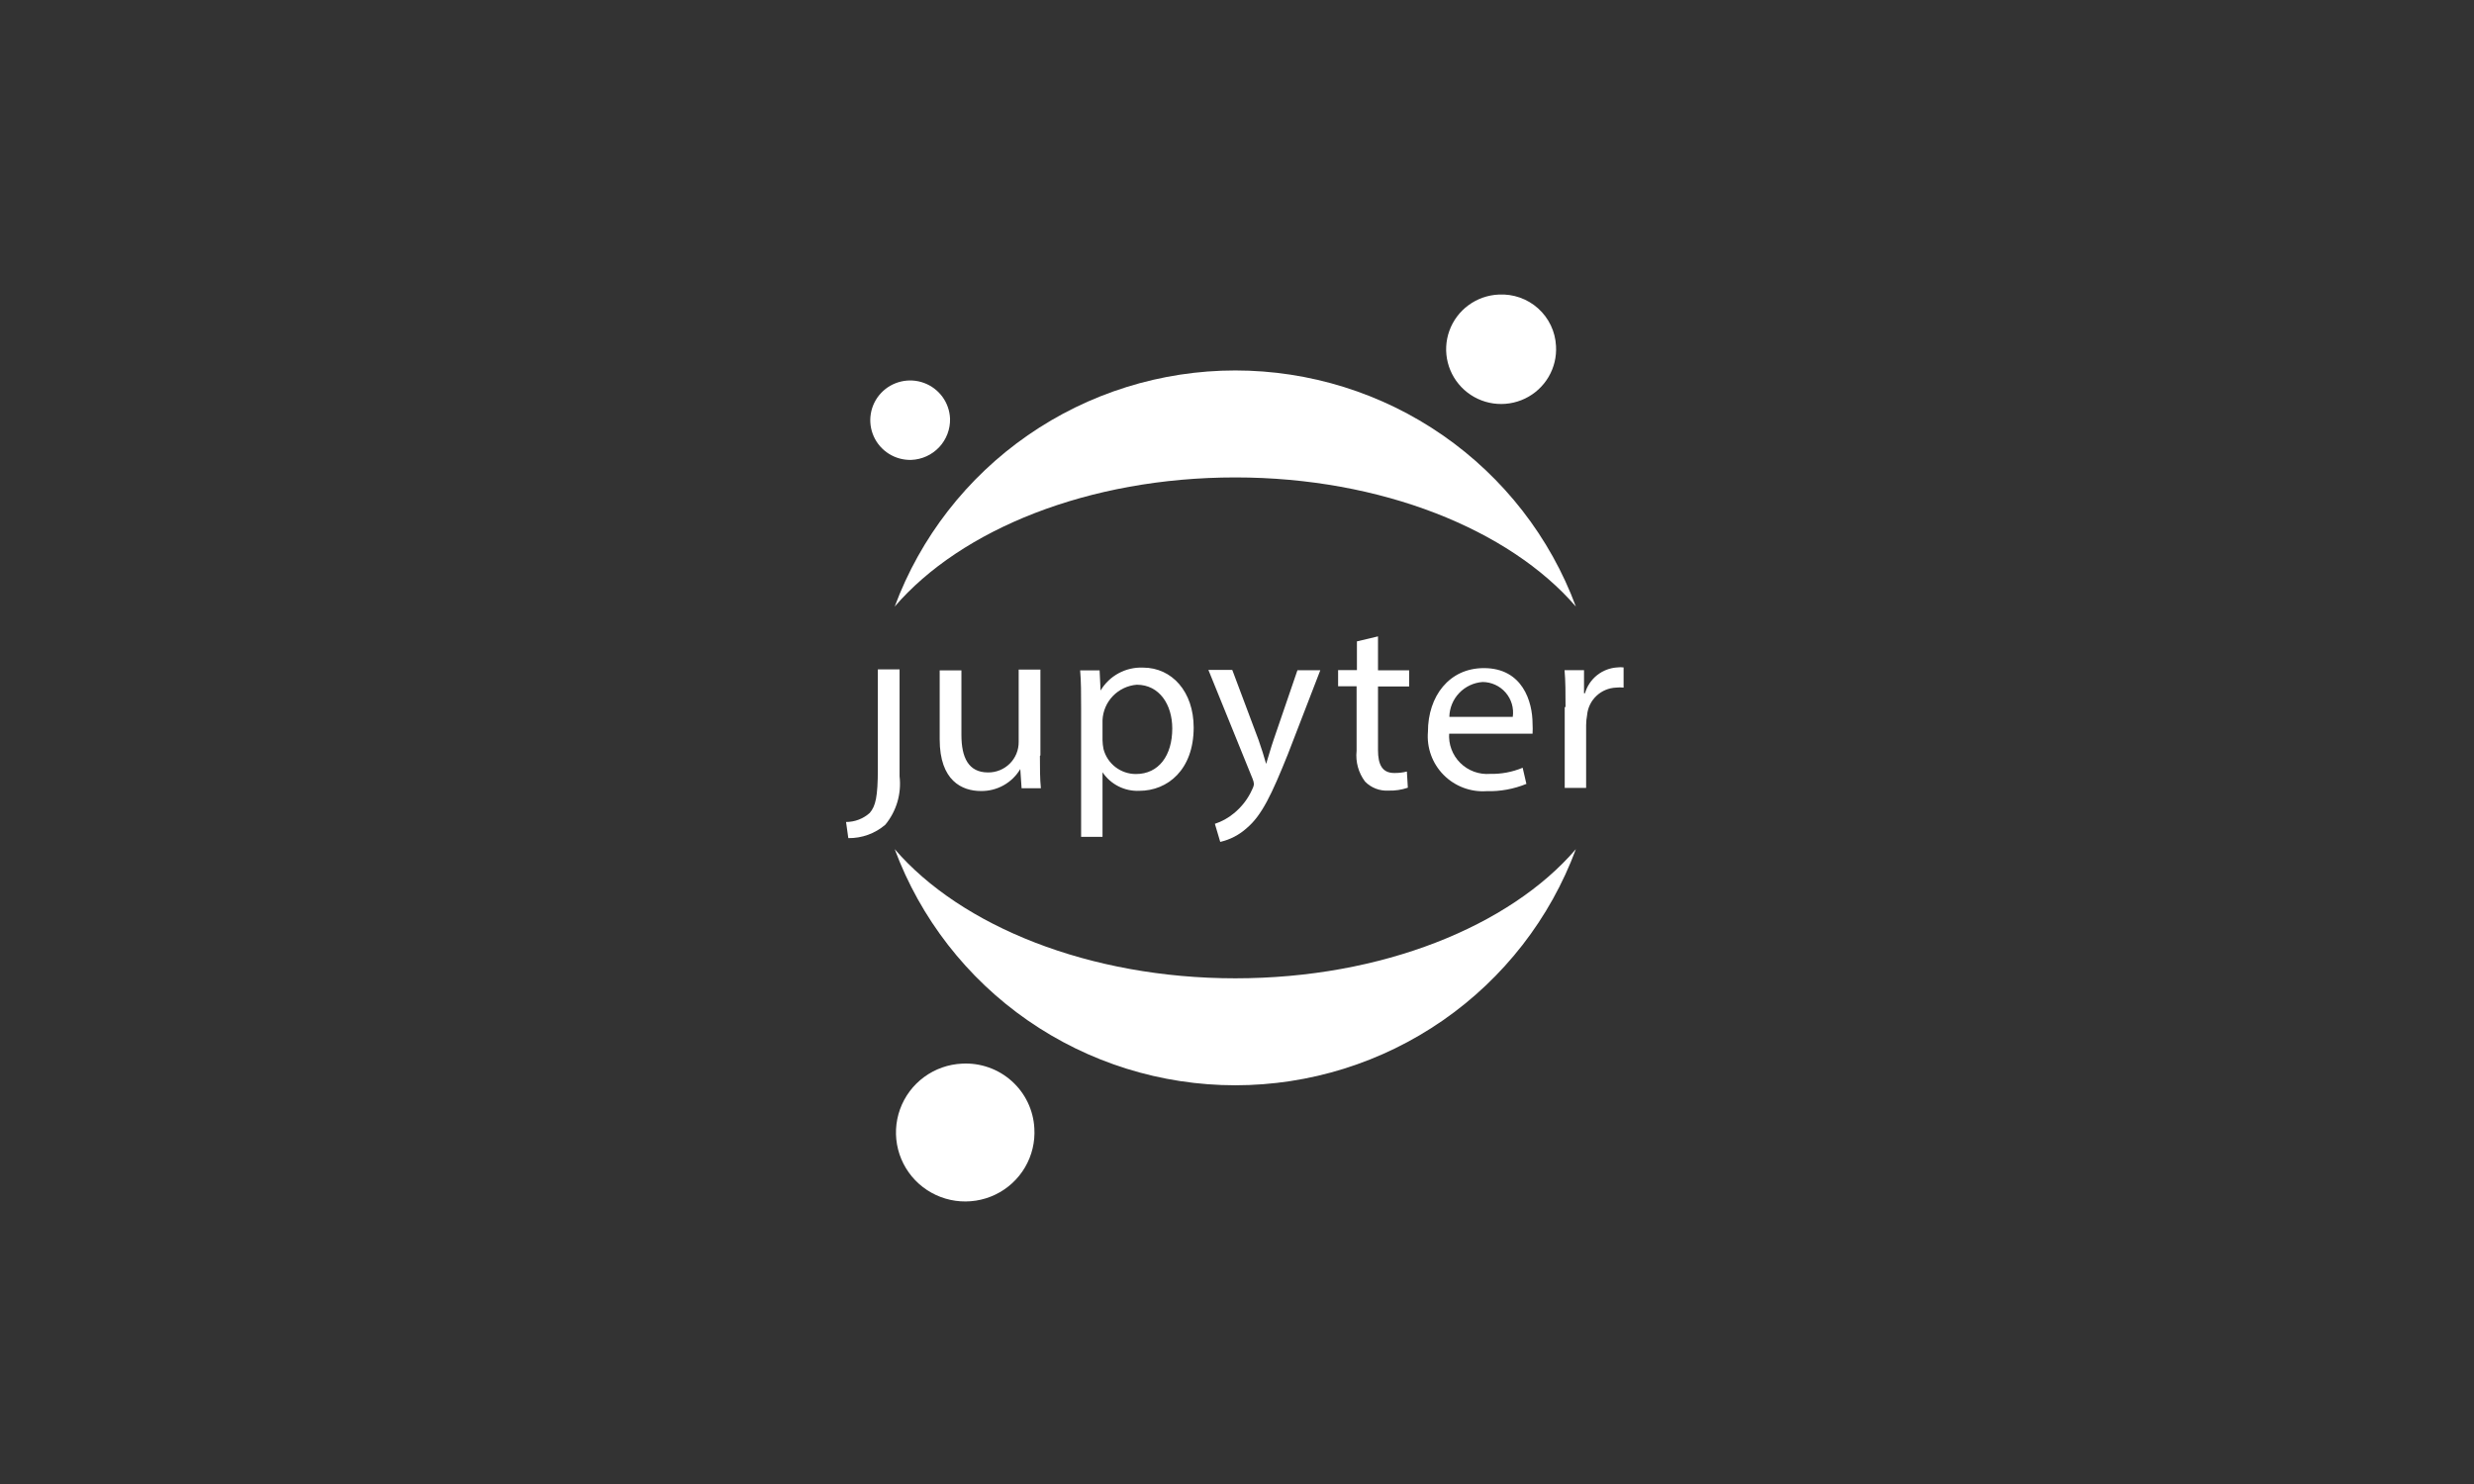
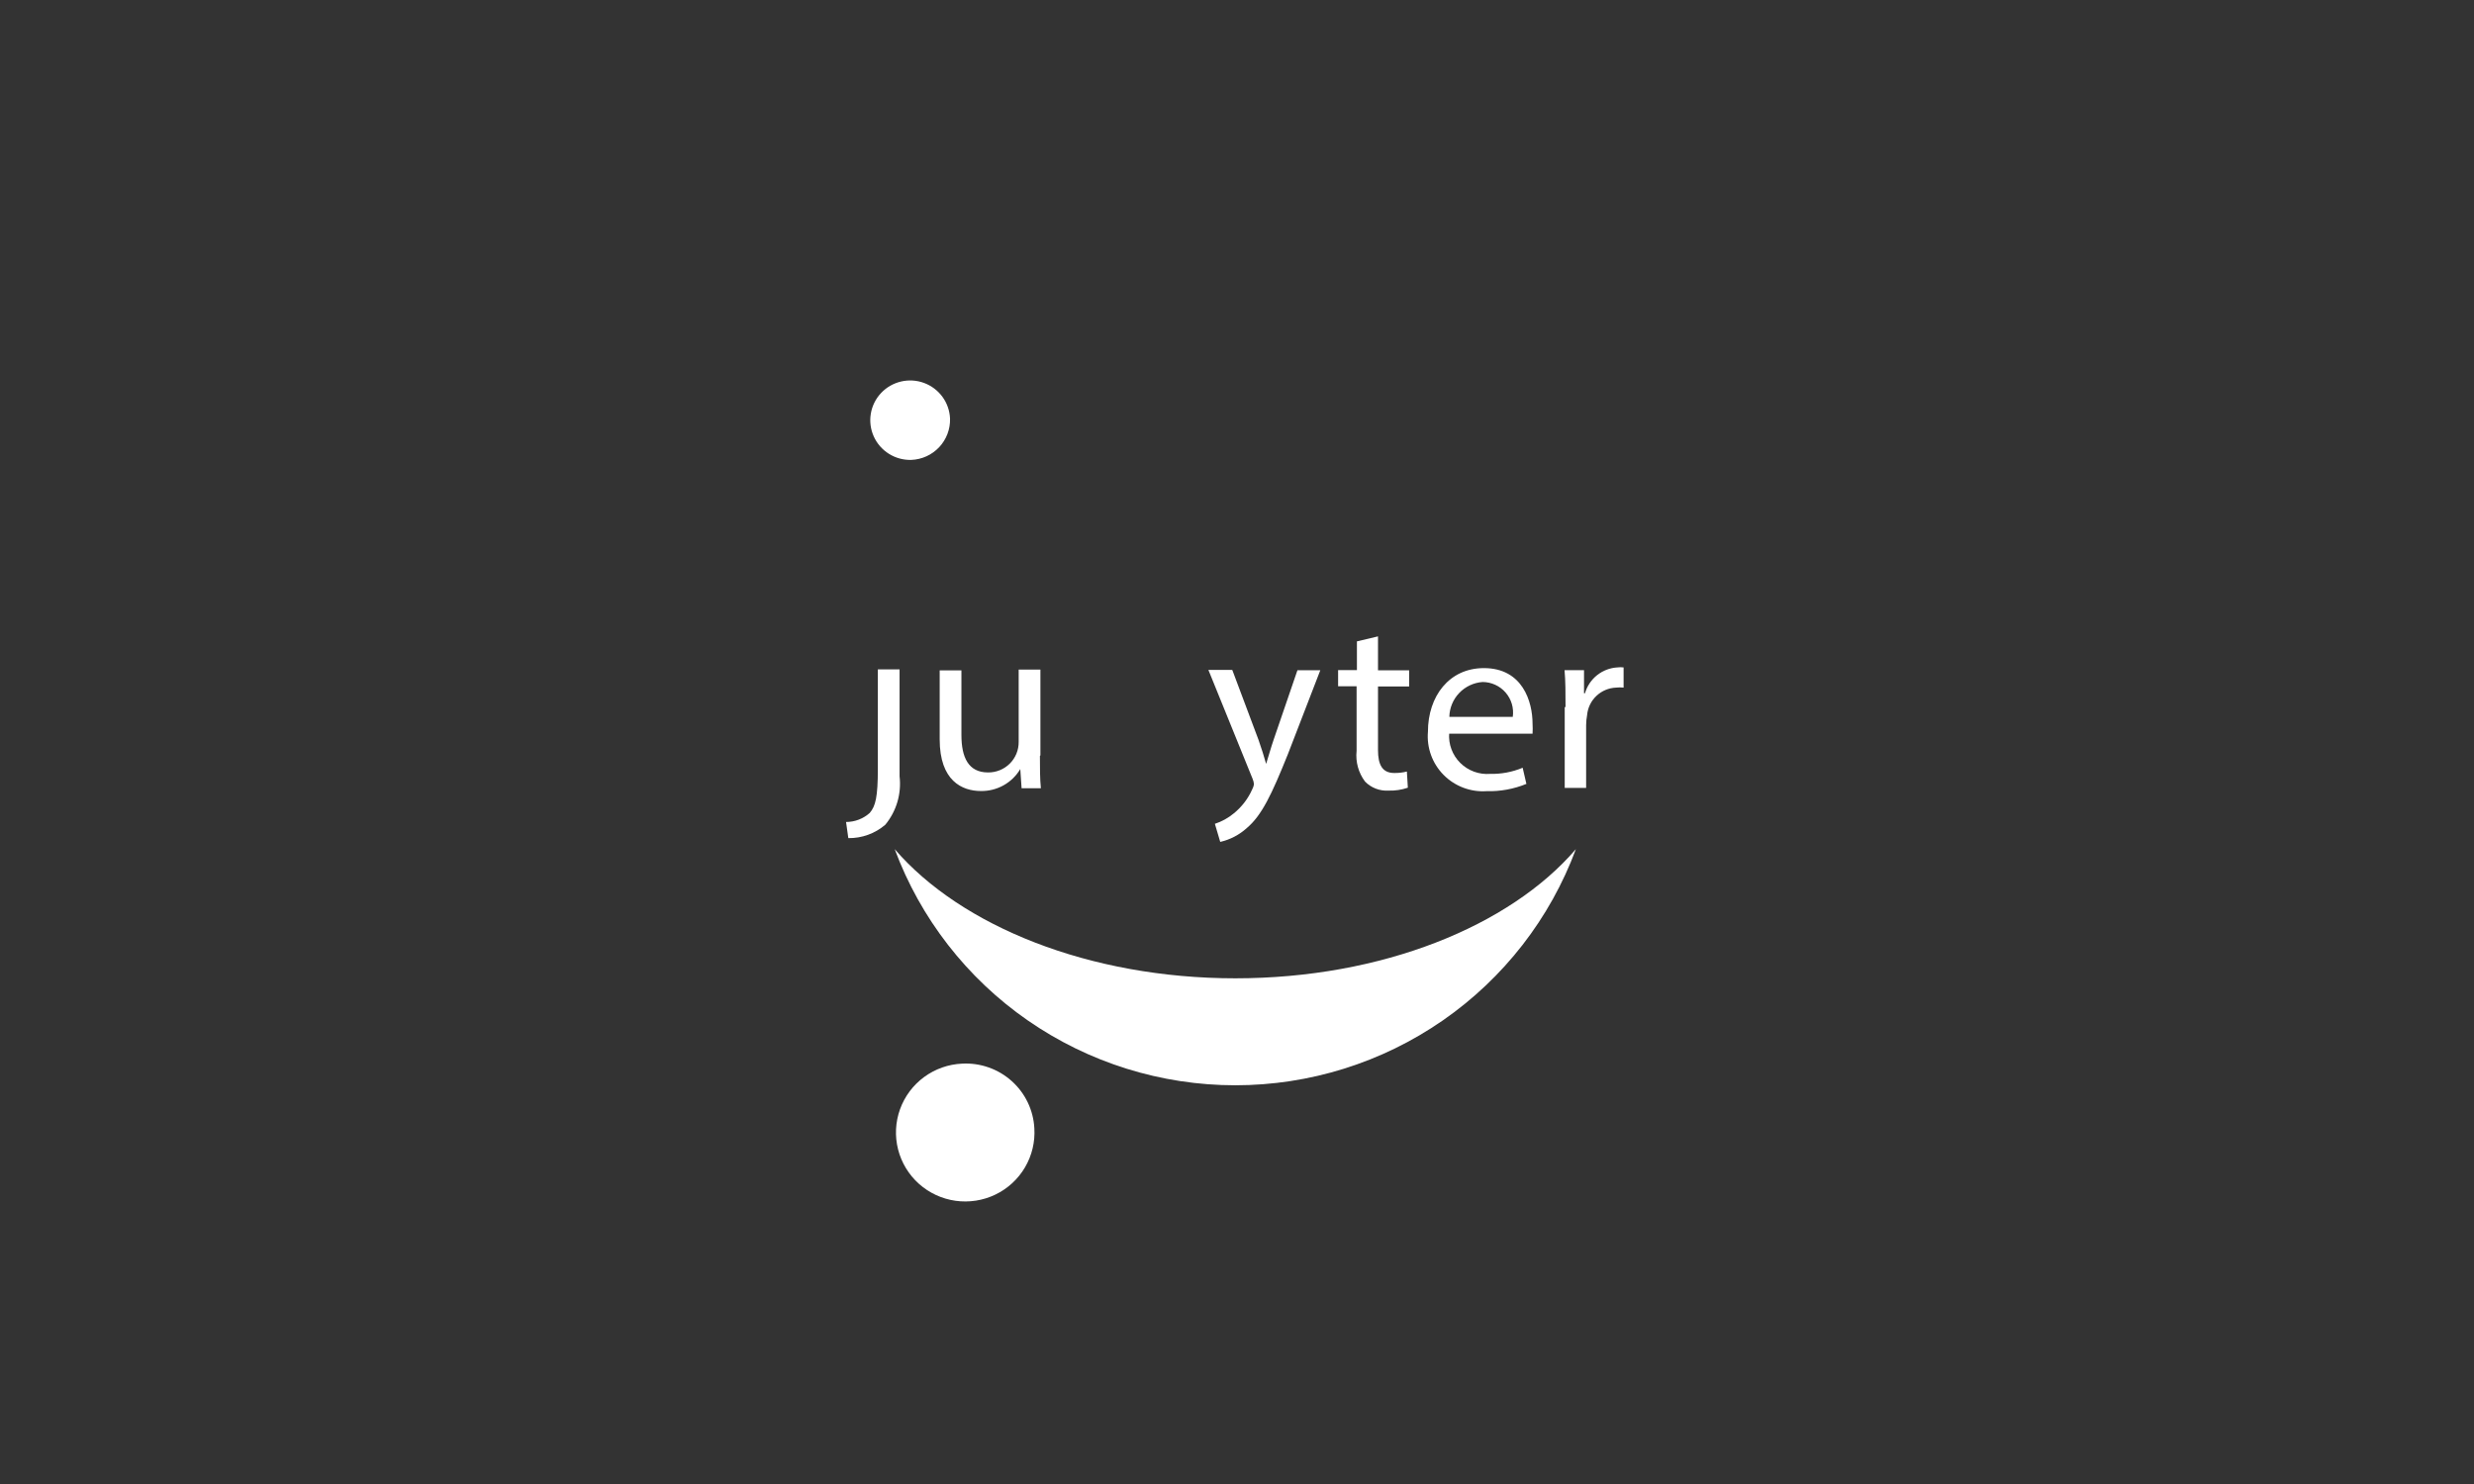
<svg xmlns="http://www.w3.org/2000/svg" width="500" height="300" viewBox="0 0 500 300" fill="none">
  <rect x="0" y="0" width="500" height="300" fill="#333333" stroke="none" />
  <path d="M177.413 155.397C177.413 161.109 176.954 162.97 175.774 164.341C174.461 165.519 172.756 166.17 170.988 166.169L171.447 169.434C174.187 169.47 176.846 168.507 178.921 166.724C180.037 165.368 180.868 163.802 181.364 162.12C181.859 160.437 182.009 158.672 181.805 156.931V135.32H177.413V155.266V155.397Z" fill="white" />
  <path d="M210.17 152.824C210.17 155.272 210.17 157.46 210.366 159.353H206.466L206.203 155.468C205.387 156.843 204.221 157.978 202.822 158.757C201.423 159.537 199.841 159.934 198.238 159.908C194.436 159.908 189.912 157.851 189.912 149.462V135.523H194.305V148.58C194.305 153.118 195.714 156.154 199.68 156.154C200.496 156.163 201.306 156.009 202.061 155.702C202.817 155.395 203.504 154.941 204.081 154.366C204.658 153.791 205.114 153.108 205.422 152.355C205.73 151.603 205.884 150.797 205.876 149.984V135.359H210.268V152.693L210.17 152.824Z" fill="white" />
-   <path d="M218.496 143.286C218.496 140.25 218.496 137.769 218.299 135.517H222.232L222.429 139.597C223.305 138.123 224.567 136.913 226.079 136.097C227.592 135.281 229.298 134.888 231.017 134.962C236.852 134.962 241.244 139.826 241.244 147.073C241.244 155.626 235.967 159.869 230.263 159.869C228.803 159.934 227.351 159.623 226.048 158.965C224.744 158.307 223.633 157.326 222.822 156.115V169.173H218.496V143.384V143.286ZM222.822 149.652C222.834 150.244 222.9 150.834 223.019 151.415C223.391 152.864 224.238 154.149 225.425 155.065C226.612 155.981 228.073 156.477 229.575 156.474C234.197 156.474 236.917 152.72 236.917 147.269C236.917 142.503 234.361 138.422 229.739 138.422C227.91 138.571 226.198 139.38 224.925 140.696C223.652 142.012 222.904 143.745 222.822 145.571V149.652Z" fill="white" />
  <path d="M249.07 135.495L254.348 149.565C254.905 151.132 255.495 153.025 255.888 154.429C256.347 152.992 256.839 151.164 257.429 149.467L262.214 135.495H266.836L260.281 152.47C257.003 160.631 255.003 164.842 251.987 167.388C250.468 168.77 248.617 169.737 246.612 170.196L245.53 166.54C246.932 166.081 248.233 165.361 249.365 164.418C250.964 163.12 252.233 161.465 253.069 159.586C253.248 159.261 253.37 158.908 253.43 158.542C253.392 158.148 253.293 157.762 253.135 157.399L244.219 135.43H249.004L249.07 135.495Z" fill="white" />
  <path d="M278.497 128.648V135.504H284.791V138.768H278.497V151.63C278.497 154.568 279.35 156.265 281.775 156.265C282.637 156.279 283.496 156.181 284.332 155.972L284.529 159.236C283.276 159.668 281.953 159.868 280.628 159.824C279.75 159.878 278.871 159.743 278.05 159.428C277.23 159.112 276.488 158.624 275.875 157.996C274.54 156.217 273.931 154.001 274.17 151.793V138.736H270.434V135.471H274.236V129.66L278.497 128.648Z" fill="white" />
  <path d="M292.883 148.185C292.794 149.293 292.947 150.406 293.333 151.448C293.718 152.49 294.326 153.437 295.115 154.222C295.903 155.007 296.854 155.613 297.9 155.997C298.947 156.38 300.064 156.533 301.176 156.444C303.425 156.495 305.658 156.072 307.732 155.204L308.486 158.468C305.941 159.512 303.206 160.013 300.455 159.937C298.851 160.047 297.243 159.809 295.74 159.241C294.237 158.674 292.876 157.789 291.749 156.648C290.621 155.507 289.755 154.136 289.21 152.63C288.665 151.125 288.453 149.519 288.589 147.924C288.589 140.743 292.883 135.062 299.898 135.062C307.765 135.062 309.731 141.918 309.731 146.292C309.773 146.966 309.773 147.642 309.731 148.316H292.785L292.883 148.185ZM305.732 144.921C305.859 144.048 305.796 143.159 305.548 142.312C305.3 141.466 304.873 140.682 304.295 140.014C303.717 139.345 303.003 138.808 302.199 138.439C301.395 138.069 300.521 137.875 299.635 137.87C297.834 138 296.147 138.795 294.904 140.099C293.661 141.403 292.952 143.123 292.916 144.921H305.732Z" fill="white" />
  <path d="M316.396 142.921C316.396 140.114 316.396 137.698 316.199 135.478H320.133V140.146H320.329C320.742 138.706 321.595 137.429 322.77 136.493C323.945 135.557 325.383 135.008 326.885 134.923C327.299 134.869 327.717 134.869 328.131 134.923V139.004C327.63 138.946 327.124 138.946 326.623 139.004C325.135 139.061 323.719 139.656 322.639 140.677C321.559 141.699 320.89 143.076 320.756 144.553C320.633 145.221 320.567 145.898 320.559 146.577V159.276H316.232V142.954L316.396 142.921Z" fill="white" />
-   <path d="M314.471 69.929C314.606 72.122 314.082 74.305 312.966 76.201C311.85 78.096 310.193 79.618 308.206 80.572C306.219 81.526 303.991 81.87 301.807 81.559C299.623 81.248 297.581 80.296 295.942 78.826C294.303 77.355 293.141 75.432 292.603 73.301C292.065 71.17 292.176 68.928 292.923 66.861C293.669 64.793 295.016 62.993 296.793 61.691C298.57 60.389 300.696 59.643 302.9 59.548C304.345 59.469 305.792 59.675 307.157 60.154C308.522 60.634 309.778 61.377 310.853 62.342C311.928 63.307 312.802 64.474 313.423 65.776C314.044 67.078 314.4 68.489 314.471 69.929Z" fill="white" />
  <path d="M249.654 197.772C220.153 197.772 194.225 187.228 180.818 171.656C186.02 185.664 195.406 197.749 207.713 206.284C220.02 214.82 234.658 219.395 249.654 219.395C264.652 219.395 279.289 214.82 291.596 206.284C303.903 197.749 313.289 185.664 318.491 171.656C305.117 187.228 279.287 197.772 249.654 197.772Z" fill="white" />
-   <path d="M249.654 96.514C279.156 96.514 305.084 107.058 318.491 122.629C313.289 108.621 303.903 96.536 291.596 88.001C279.289 79.466 264.652 74.891 249.654 74.891C234.658 74.891 220.02 79.466 207.713 88.001C195.406 96.536 186.02 108.621 180.818 122.629C194.225 107.025 220.022 96.514 249.654 96.514Z" fill="white" />
  <path d="M209.042 228.077C209.215 230.84 208.559 233.591 207.156 235.98C205.754 238.37 203.669 240.289 201.167 241.494C198.665 242.699 195.859 243.135 193.108 242.746C190.356 242.358 187.783 241.162 185.716 239.312C183.649 237.462 182.182 235.041 181.502 232.357C180.822 229.674 180.959 226.849 181.896 224.244C182.834 221.638 184.529 219.37 186.765 217.727C189.002 216.084 191.679 215.142 194.456 215.02C196.274 214.923 198.095 215.184 199.812 215.788C201.53 216.391 203.111 217.326 204.465 218.539C205.82 219.752 206.921 221.218 207.707 222.855C208.492 224.491 208.946 226.266 209.042 228.077Z" fill="white" />
  <path d="M184.171 92.972C182.581 93.016 181.014 92.59 179.667 91.749C178.319 90.909 177.251 89.69 176.598 88.246C175.944 86.802 175.733 85.198 175.993 83.636C176.252 82.073 176.969 80.622 178.054 79.464C179.139 78.307 180.544 77.495 182.092 77.13C183.639 76.765 185.26 76.864 186.751 77.415C188.242 77.965 189.537 78.943 190.472 80.224C191.406 81.505 191.94 83.033 192.005 84.615C192.067 86.755 191.28 88.832 189.813 90.397C188.346 91.962 186.319 92.887 184.171 92.972Z" fill="white" />
</svg>